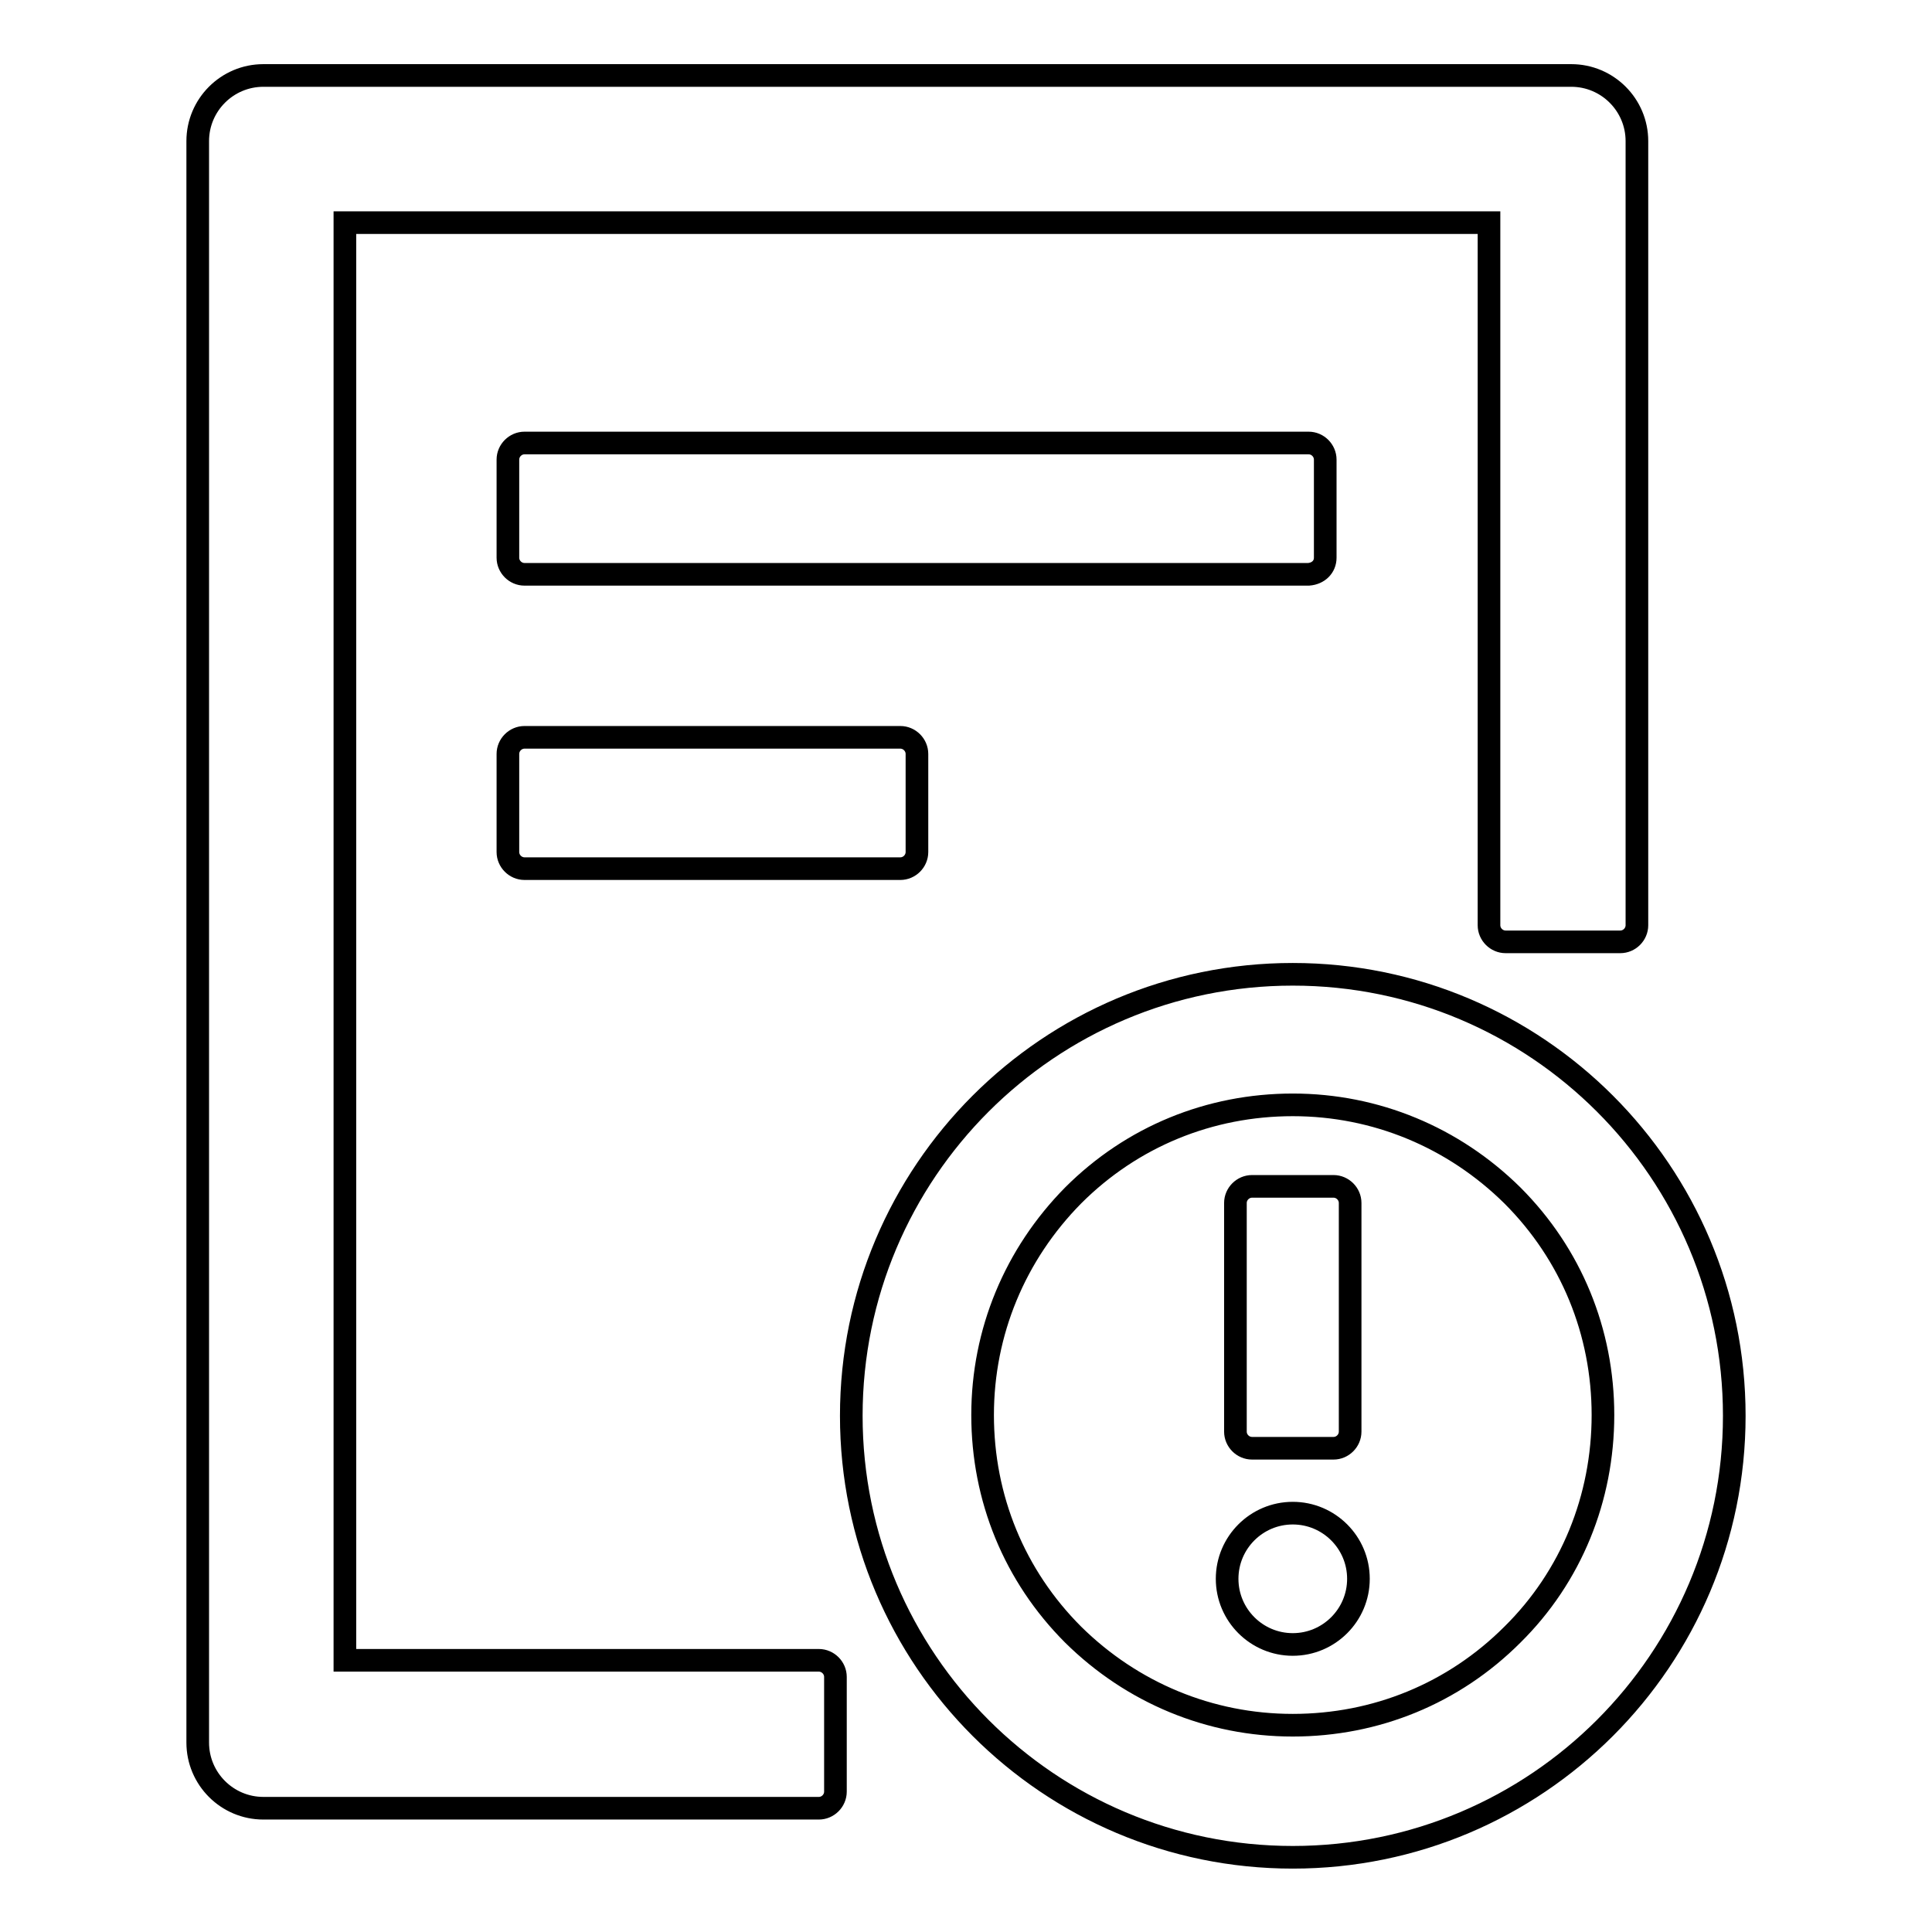
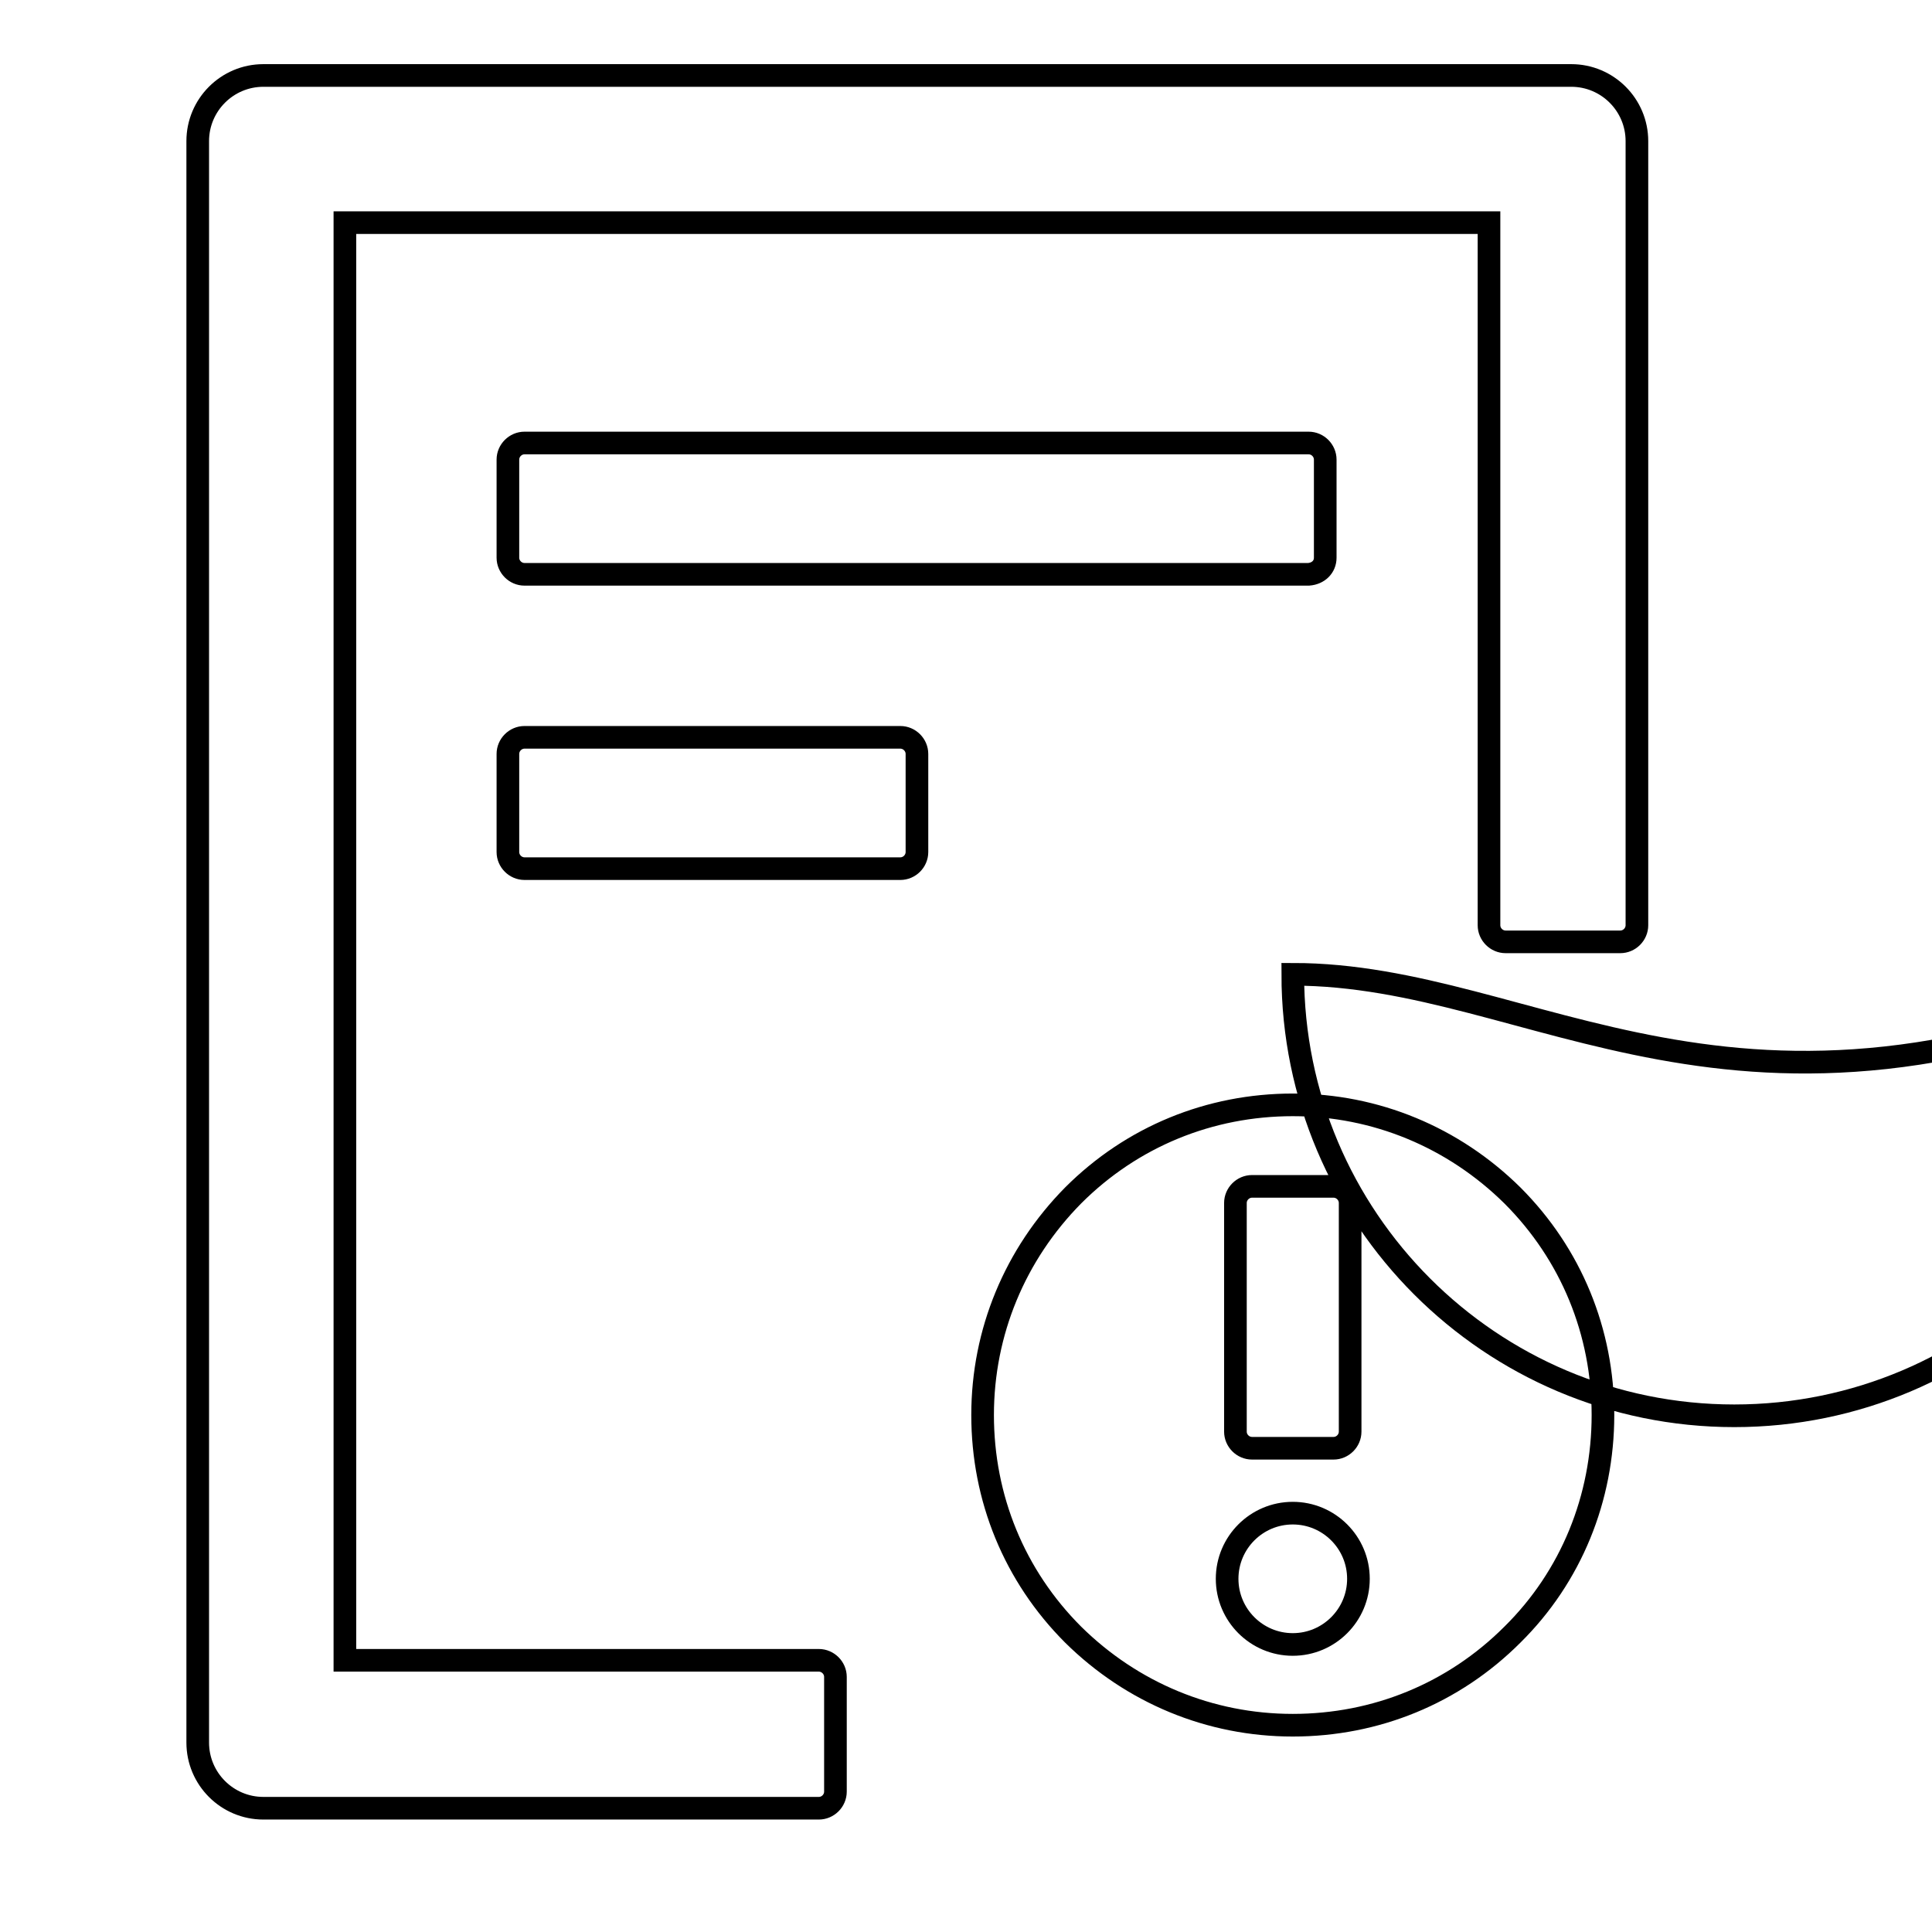
<svg xmlns="http://www.w3.org/2000/svg" version="1.1" x="0px" y="0px" viewBox="0 0 256 256" enable-background="new 0 0 256 256" xml:space="preserve">
  <g>
-     <path stroke-width="3" fill-opacity="0" stroke="#000000" d="M175.6,73.9v-13c0-1.2-1-2.2-2.2-2.2H69.5c-1.2,0-2.2,1-2.2,2.2v13c0,1.2,1,2.2,2.2,2.2h103.9 C174.7,76,175.6,75.1,175.6,73.9z M69.5,97.7c-1.2,0-2.2,1-2.2,2.2v13c0,1.2,1,2.2,2.2,2.2h49.8c1.2,0,2.2-1,2.2-2.2v-13 c0-1.2-1-2.2-2.2-2.2H69.5z M171.3,129.1c-32.3,0-58.5,26.2-58.5,58.5c0,32.3,26.2,58.5,58.5,58.5c32.3,0,58.5-26.2,58.5-58.5 C229.8,155.3,203.6,129.1,171.3,129.1z M200.4,216.6c-7.8,7.8-18.1,12-29.1,12s-21.3-4.3-29.1-12c-7.8-7.8-12-18.1-12-29.1 c0-11,4.3-21.3,12-29.1c7.8-7.8,18.1-12,29.1-12s21.3,4.3,29.1,12c7.8,7.8,12,18.1,12,29.1C212.4,198.5,208.2,208.9,200.4,216.6z  M162.6,209.2c0,4.8,3.9,8.7,8.7,8.7s8.7-3.9,8.7-8.7c0-4.8-3.9-8.7-8.7-8.7S162.6,204.4,162.6,209.2z M165.9,191.9h10.8 c1.2,0,2.2-1,2.2-2.2v-30.3c0-1.2-1-2.2-2.2-2.2h-10.8c-1.2,0-2.2,1-2.2,2.2v30.3C163.7,190.9,164.7,191.9,165.9,191.9z M108.5,220 H45.7V29.5h151.6v93.1c0,1.2,1,2.2,2.2,2.2h15.2c1.2,0,2.2-1,2.2-2.2V18.7c0-4.8-3.9-8.7-8.7-8.7H34.9c-4.8,0-8.7,3.9-8.7,8.7 v212.2c0,4.8,3.9,8.7,8.7,8.7h73.6c1.2,0,2.2-1,2.2-2.2v-15.2C110.7,221,109.7,220,108.5,220z" />
+     <path stroke-width="3" fill-opacity="0" stroke="#000000" d="M175.6,73.9v-13c0-1.2-1-2.2-2.2-2.2H69.5c-1.2,0-2.2,1-2.2,2.2v13c0,1.2,1,2.2,2.2,2.2h103.9 C174.7,76,175.6,75.1,175.6,73.9z M69.5,97.7c-1.2,0-2.2,1-2.2,2.2v13c0,1.2,1,2.2,2.2,2.2h49.8c1.2,0,2.2-1,2.2-2.2v-13 c0-1.2-1-2.2-2.2-2.2H69.5z M171.3,129.1c0,32.3,26.2,58.5,58.5,58.5c32.3,0,58.5-26.2,58.5-58.5 C229.8,155.3,203.6,129.1,171.3,129.1z M200.4,216.6c-7.8,7.8-18.1,12-29.1,12s-21.3-4.3-29.1-12c-7.8-7.8-12-18.1-12-29.1 c0-11,4.3-21.3,12-29.1c7.8-7.8,18.1-12,29.1-12s21.3,4.3,29.1,12c7.8,7.8,12,18.1,12,29.1C212.4,198.5,208.2,208.9,200.4,216.6z  M162.6,209.2c0,4.8,3.9,8.7,8.7,8.7s8.7-3.9,8.7-8.7c0-4.8-3.9-8.7-8.7-8.7S162.6,204.4,162.6,209.2z M165.9,191.9h10.8 c1.2,0,2.2-1,2.2-2.2v-30.3c0-1.2-1-2.2-2.2-2.2h-10.8c-1.2,0-2.2,1-2.2,2.2v30.3C163.7,190.9,164.7,191.9,165.9,191.9z M108.5,220 H45.7V29.5h151.6v93.1c0,1.2,1,2.2,2.2,2.2h15.2c1.2,0,2.2-1,2.2-2.2V18.7c0-4.8-3.9-8.7-8.7-8.7H34.9c-4.8,0-8.7,3.9-8.7,8.7 v212.2c0,4.8,3.9,8.7,8.7,8.7h73.6c1.2,0,2.2-1,2.2-2.2v-15.2C110.7,221,109.7,220,108.5,220z" />
  </g>
</svg>